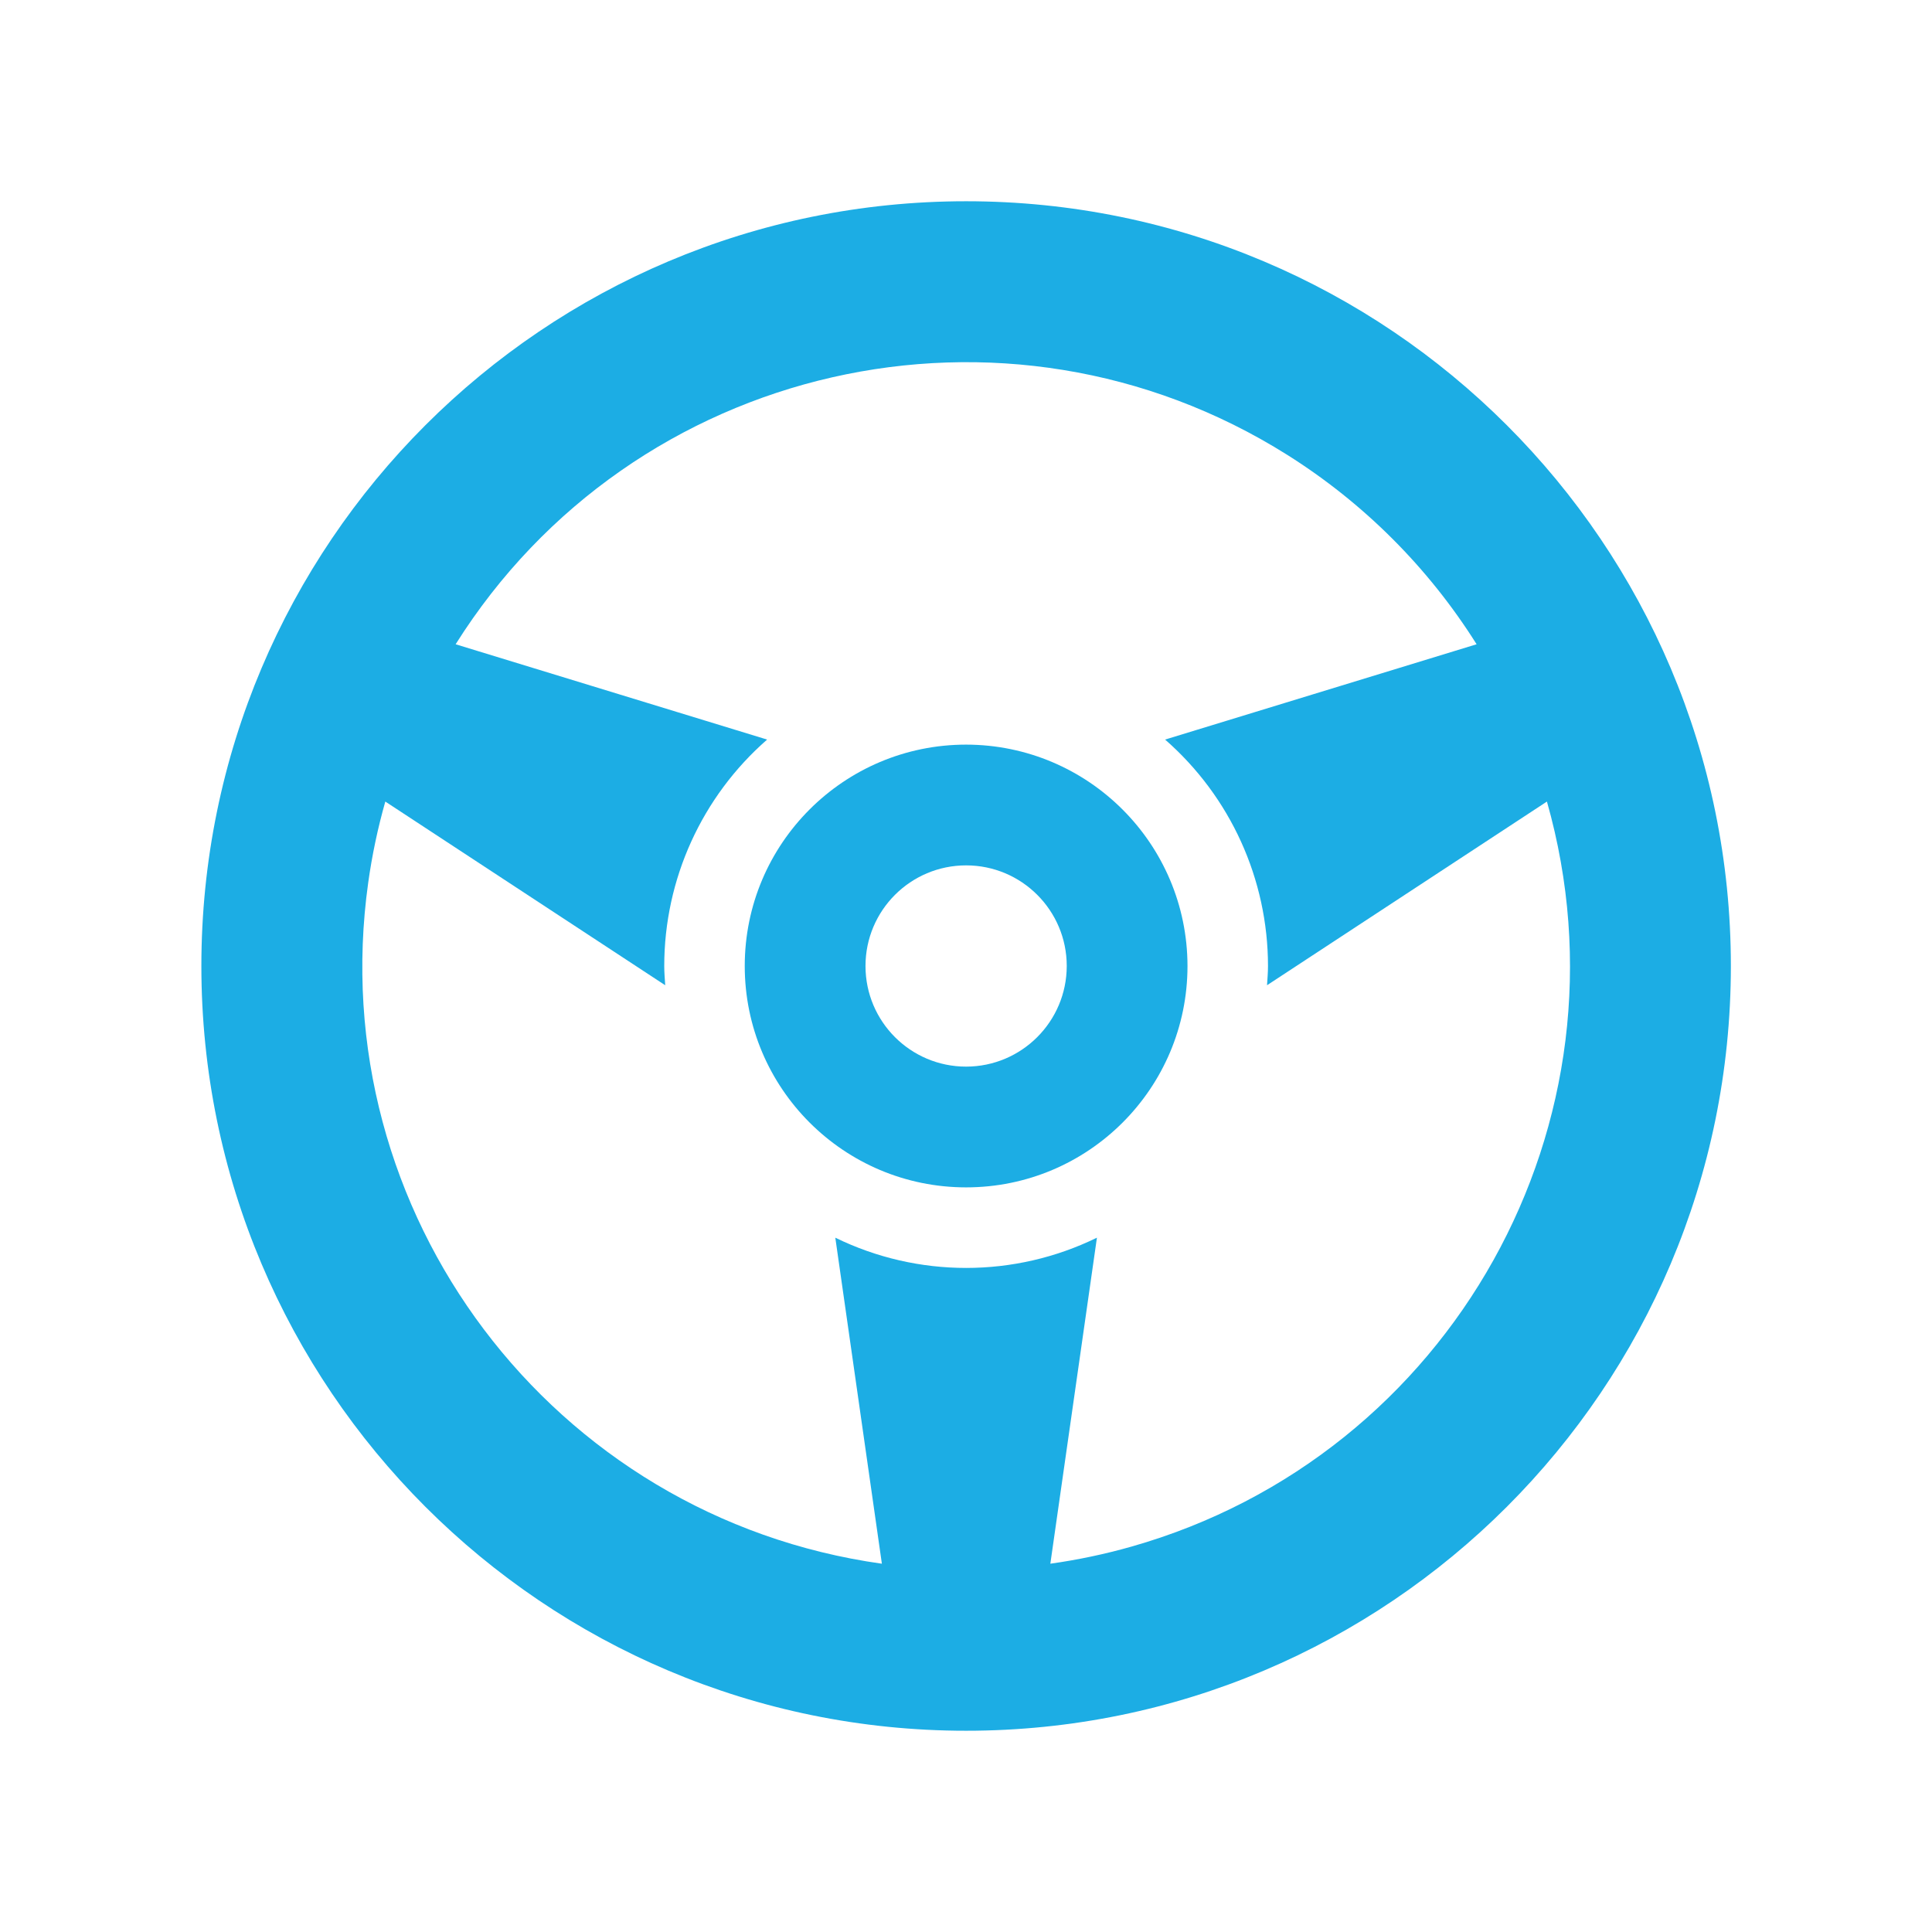
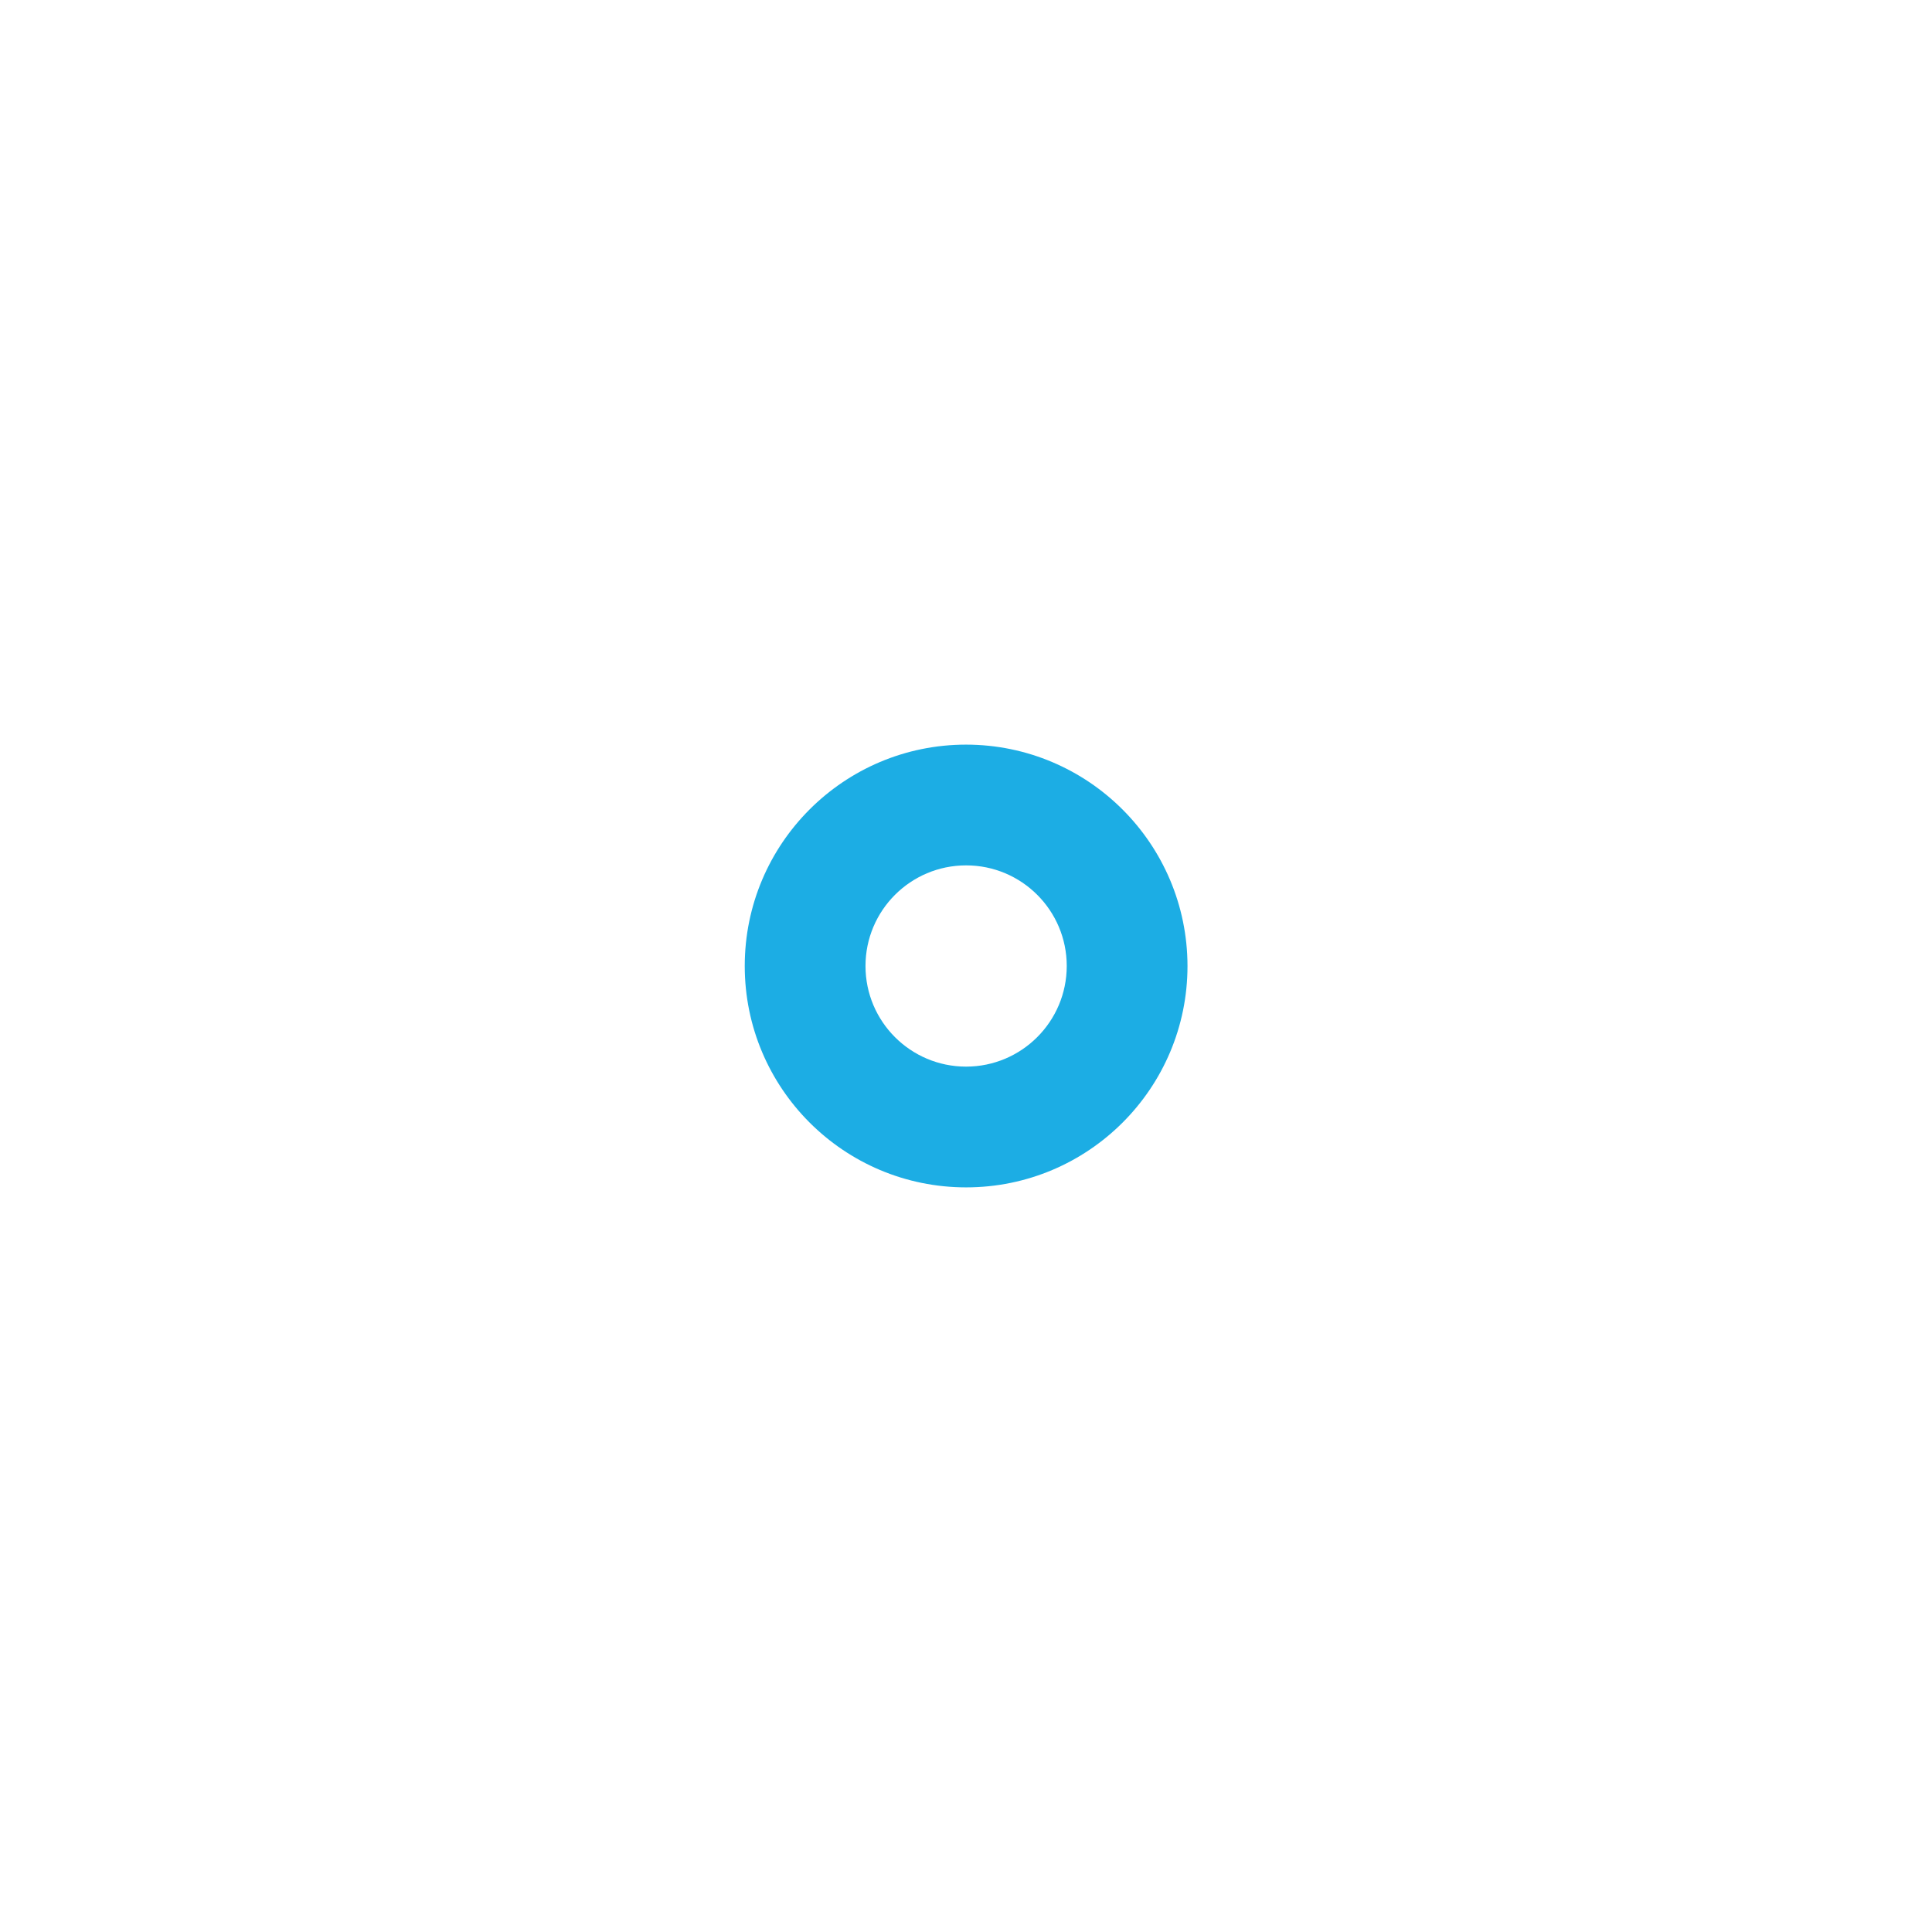
<svg xmlns="http://www.w3.org/2000/svg" width="90" height="90" viewBox="0 0 96 96" id="Icons_SteeringWheel" overflow="hidden">
-   <path d="M48.006 10C27.019 10 10.006 27.013 10.006 48 10.006 68.987 27.019 86 48.006 86 68.993 86 86.006 68.987 86.006 48 86.006 27.013 68.993 10 48.006 10ZM52.191 77.7 54.506 61.5C50.404 63.504 45.608 63.504 41.506 61.5L43.82 77.7C27.426 75.402 15.998 60.248 18.297 43.854 18.487 42.494 18.771 41.15 19.146 39.829L33.054 48.956C33.034 48.638 33.006 48.323 33.006 48 33.008 43.688 34.872 39.587 38.118 36.749L22.64 32.013C31.45 18.004 49.949 13.789 63.958 22.599 67.762 24.991 70.98 28.209 73.372 32.013L57.893 36.749C61.14 39.587 63.004 43.688 63.006 48 63.006 48.323 62.978 48.638 62.958 48.956L76.866 39.829C81.387 55.754 72.142 72.33 56.217 76.851 54.896 77.226 53.551 77.509 52.191 77.7Z" fill="#1CADE4" />
-   <path d="M48.006 37C41.931 37 37.006 41.925 37.006 48 37.006 54.075 41.931 59 48.006 59 54.081 59 59.006 54.075 59.006 48 58.999 41.928 54.078 37.007 48.006 37ZM48.006 53C45.245 53 43.006 50.761 43.006 48 43.006 45.239 45.245 43 48.006 43 50.767 43 53.006 45.239 53.006 48 53.003 50.76 50.766 52.997 48.006 53Z" fill="#1CADE4" />
+   <path d="M48.006 37C41.931 37 37.006 41.925 37.006 48 37.006 54.075 41.931 59 48.006 59 54.081 59 59.006 54.075 59.006 48 58.999 41.928 54.078 37.007 48.006 37ZM48.006 53C45.245 53 43.006 50.761 43.006 48 43.006 45.239 45.245 43 48.006 43 50.767 43 53.006 45.239 53.006 48 53.003 50.76 50.766 52.997 48.006 53" fill="#1CADE4" />
</svg>